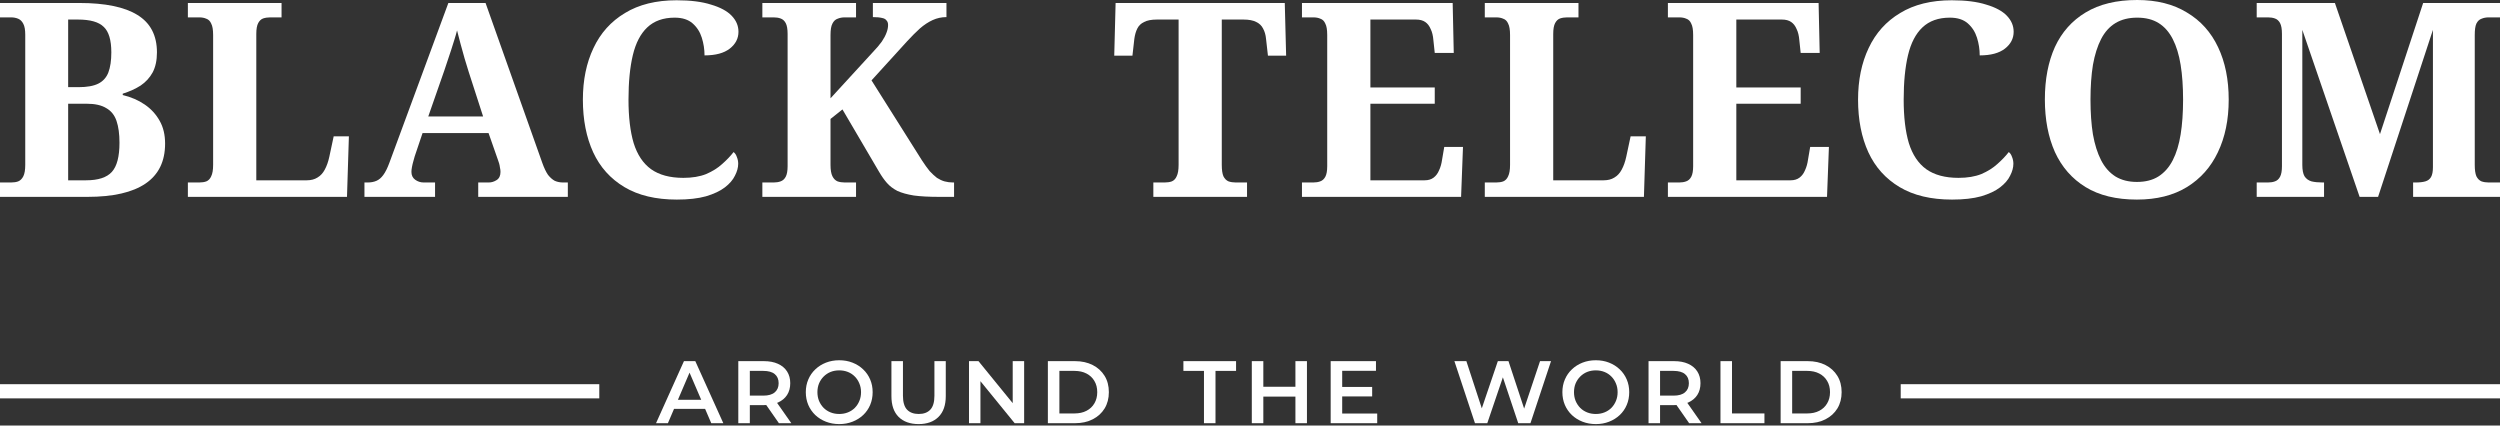
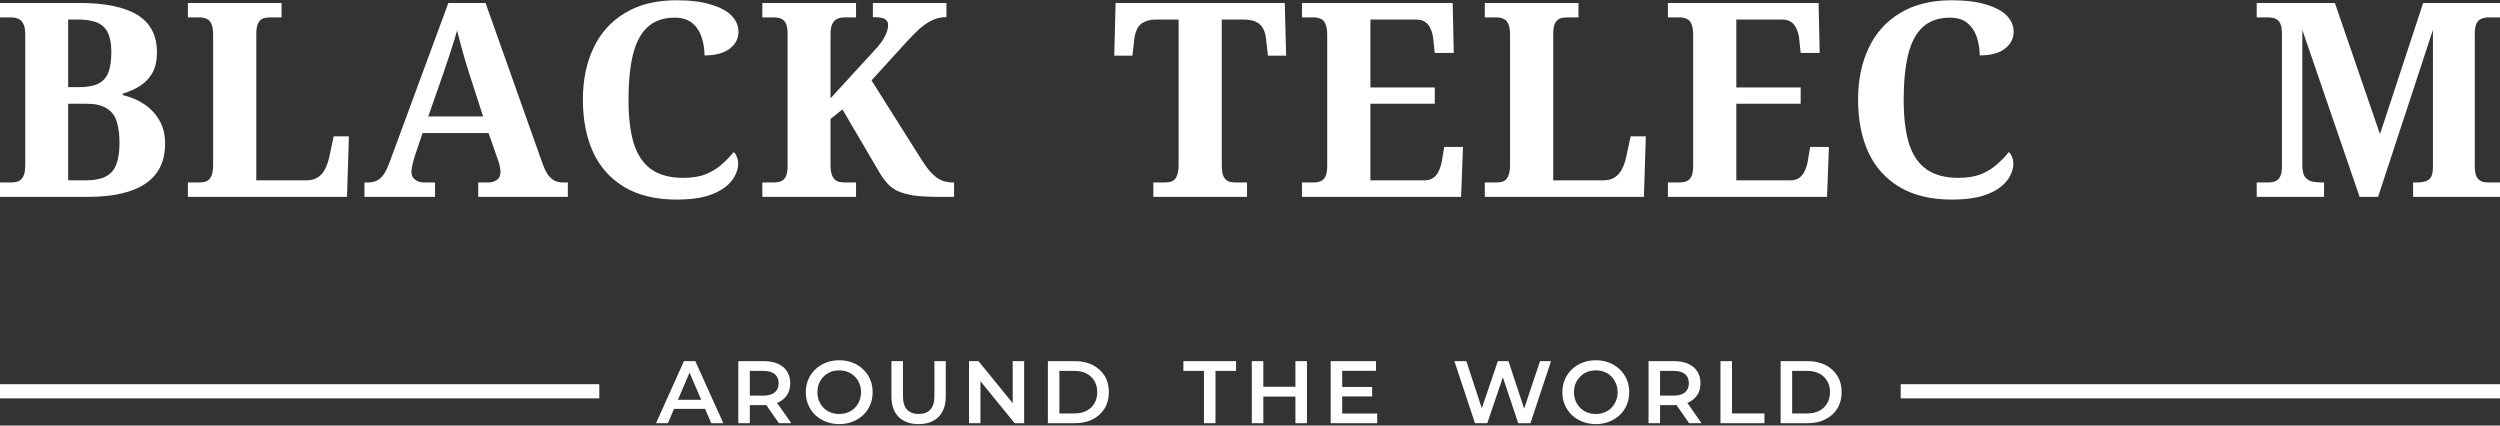
<svg xmlns="http://www.w3.org/2000/svg" width="705" height="120" viewBox="0 0 705 120" fill="none">
  <rect x="0" y="0" width="705" height="120" fill="#333333" stroke="none" />
  <path d="M169 108.342H0V112.342L169 112.342V108.342Z" fill="white" />
  <path d="M536 108.342V112.342H705V108.342L536 108.342Z" fill="white" />
  <path d="M636.39 55.516V51.458H639.606C640.32 51.458 640.959 51.356 641.52 51.151C642.133 50.947 642.618 50.513 642.975 49.85C643.332 49.186 643.511 48.191 643.511 46.863V9.572C643.511 8.193 643.332 7.172 642.975 6.509C642.618 5.845 642.133 5.411 641.52 5.207C640.959 5.003 640.32 4.901 639.606 4.901H636.39V0.842H658.443L671.154 37.828L683.33 0.842H705V4.901H701.784C701.069 4.901 700.405 5.028 699.793 5.284C699.18 5.488 698.695 5.947 698.338 6.662C698.032 7.326 697.879 8.398 697.879 9.878V46.48C697.879 47.91 698.032 48.982 698.338 49.697C698.695 50.411 699.18 50.896 699.793 51.151C700.405 51.356 701.069 51.458 701.784 51.458H705V55.516H680.496V51.458H681.262C682.334 51.458 683.227 51.356 683.942 51.151C684.657 50.947 685.193 50.539 685.55 49.926C685.907 49.314 686.086 48.395 686.086 47.17V8.423L670.618 55.516H665.411L649.254 8.423V46.48C649.254 47.91 649.458 48.982 649.867 49.697C650.326 50.411 650.99 50.896 651.858 51.151C652.725 51.356 653.746 51.458 654.921 51.458H655.38V55.516H636.39Z" fill="white" />
-   <path d="M602.612 56.282C596.793 56.282 591.969 55.108 588.14 52.76C584.311 50.411 581.427 47.118 579.487 42.881C577.598 38.644 576.654 33.693 576.654 28.026C576.654 22.36 577.598 17.433 579.487 13.247C581.427 9.061 584.311 5.82 588.14 3.522C592.02 1.174 596.869 0 602.689 0C608.202 0 612.873 1.174 616.702 3.522C620.582 5.82 623.517 9.087 625.508 13.324C627.499 17.51 628.494 22.436 628.494 28.103C628.494 33.769 627.473 38.721 625.431 42.958C623.441 47.144 620.531 50.411 616.702 52.76C612.873 55.108 608.177 56.282 602.612 56.282ZM602.612 51.305C605.012 51.305 607.028 50.794 608.662 49.773C610.346 48.701 611.699 47.17 612.72 45.179C613.741 43.188 614.481 40.763 614.941 37.904C615.4 35.045 615.63 31.778 615.63 28.103C615.63 24.427 615.4 21.16 614.941 18.301C614.481 15.442 613.741 13.018 612.72 11.027C611.699 9.036 610.372 7.53 608.738 6.509C607.105 5.488 605.088 4.977 602.689 4.977C600.29 4.977 598.248 5.488 596.563 6.509C594.878 7.53 593.526 9.036 592.505 11.027C591.484 13.018 590.718 15.442 590.207 18.301C589.748 21.16 589.518 24.427 589.518 28.103C589.518 31.778 589.748 35.045 590.207 37.904C590.718 40.763 591.484 43.188 592.505 45.179C593.526 47.17 594.878 48.701 596.563 49.773C598.248 50.794 600.264 51.305 602.612 51.305Z" fill="white" />
  <path d="M550.468 56.282C544.546 56.282 539.62 55.108 535.689 52.759C531.758 50.411 528.823 47.144 526.883 42.958C524.943 38.721 523.973 33.769 523.973 28.102C523.973 22.589 524.969 17.739 526.96 13.553C528.95 9.316 531.911 6.024 535.842 3.675C539.773 1.276 544.623 0.076 550.391 0.076C554.322 0.076 557.564 0.485 560.116 1.302C562.72 2.067 564.659 3.114 565.936 4.441C567.212 5.768 567.85 7.274 567.85 8.959C567.85 10.848 567.033 12.43 565.4 13.707C563.766 14.983 561.392 15.621 558.278 15.621C558.278 13.936 558.023 12.277 557.513 10.644C557.002 9.01 556.134 7.657 554.909 6.585C553.684 5.513 551.999 4.977 549.855 4.977C546.639 4.977 544.061 5.896 542.121 7.734C540.232 9.521 538.88 12.124 538.063 15.544C537.246 18.965 536.838 23.151 536.838 28.102C536.838 33.003 537.323 37.087 538.293 40.354C539.314 43.621 540.947 46.072 543.193 47.705C545.49 49.339 548.528 50.156 552.306 50.156C554.807 50.156 556.951 49.798 558.738 49.084C560.525 48.318 562.03 47.374 563.256 46.251C564.532 45.127 565.604 44.004 566.472 42.881C566.88 43.188 567.186 43.647 567.391 44.26C567.646 44.872 567.773 45.51 567.773 46.174C567.773 47.246 567.467 48.369 566.855 49.543C566.293 50.717 565.349 51.815 564.021 52.836C562.694 53.857 560.907 54.699 558.661 55.363C556.466 55.975 553.735 56.282 550.468 56.282Z" fill="white" />
  <path d="M470.347 55.516V51.458H473.563C474.277 51.458 474.916 51.356 475.477 51.151C476.09 50.947 476.575 50.513 476.932 49.85C477.289 49.186 477.468 48.191 477.468 46.863V9.878C477.468 8.398 477.289 7.326 476.932 6.662C476.626 5.947 476.166 5.488 475.554 5.284C474.992 5.028 474.329 4.901 473.563 4.901H470.347V0.842H512.845L513.152 14.932H507.791L507.409 11.333C507.306 10.057 507.051 9.01 506.643 8.193C506.285 7.326 505.775 6.662 505.111 6.202C504.448 5.743 503.58 5.513 502.508 5.513H489.643V24.657H507.791V29.251H489.643V50.845H504.958C505.979 50.845 506.821 50.59 507.485 50.079C508.149 49.569 508.659 48.88 509.017 48.012C509.425 47.144 509.706 46.149 509.859 45.026L510.471 41.426H515.755L515.219 55.516H470.347Z" fill="white" />
  <path d="M418.713 55.516V51.458H421.929C422.695 51.458 423.359 51.356 423.92 51.151C424.533 50.896 424.992 50.411 425.299 49.697C425.656 48.982 425.835 47.91 425.835 46.48V9.878C425.835 8.398 425.656 7.326 425.299 6.662C424.992 5.947 424.533 5.488 423.92 5.284C423.359 5.028 422.695 4.901 421.929 4.901H418.713V0.842H445.131V4.901H441.915C441.201 4.901 440.537 5.003 439.924 5.207C439.363 5.411 438.903 5.845 438.546 6.509C438.189 7.172 438.01 8.193 438.01 9.572V50.845H452.253C453.427 50.845 454.422 50.59 455.239 50.079C456.107 49.569 456.796 48.829 457.307 47.859C457.868 46.838 458.302 45.612 458.608 44.183L459.834 38.44H464.122L463.586 55.516H418.713Z" fill="white" />
  <path d="M367.154 55.516V51.458H370.37C371.085 51.458 371.723 51.356 372.285 51.151C372.897 50.947 373.382 50.513 373.74 49.85C374.097 49.186 374.276 48.191 374.276 46.863V9.878C374.276 8.398 374.097 7.326 373.74 6.662C373.433 5.947 372.974 5.488 372.361 5.284C371.8 5.028 371.136 4.901 370.37 4.901H367.154V0.842H409.653L409.959 14.932H404.599L404.216 11.333C404.114 10.057 403.859 9.01 403.45 8.193C403.093 7.326 402.583 6.662 401.919 6.202C401.255 5.743 400.387 5.513 399.315 5.513H386.451V24.657H404.599V29.251H386.451V50.845H401.766C402.787 50.845 403.629 50.59 404.293 50.079C404.956 49.569 405.467 48.88 405.824 48.012C406.233 47.144 406.513 46.149 406.666 45.026L407.279 41.426H412.563L412.027 55.516H367.154Z" fill="white" />
  <path d="M325.244 55.516V51.458H328.46C329.226 51.458 329.889 51.356 330.451 51.151C331.064 50.896 331.523 50.411 331.829 49.697C332.187 48.982 332.365 47.91 332.365 46.48V5.513H326.239C324.708 5.513 323.508 5.743 322.64 6.202C321.773 6.611 321.134 7.223 320.726 8.04C320.318 8.857 320.037 9.827 319.884 10.95L319.348 15.698H314.217L314.6 0.842H362.306L362.689 15.698H357.558L357.022 10.95C356.92 9.827 356.639 8.857 356.18 8.04C355.771 7.223 355.133 6.611 354.266 6.202C353.398 5.743 352.198 5.513 350.667 5.513H344.541V46.48C344.541 47.91 344.694 48.982 345 49.697C345.357 50.411 345.842 50.896 346.455 51.151C347.068 51.356 347.731 51.458 348.446 51.458H351.662V55.516H325.244Z" fill="white" />
  <path d="M214.984 55.516V51.458H218.2C218.915 51.458 219.553 51.356 220.115 51.151C220.727 50.947 221.212 50.513 221.57 49.85C221.927 49.186 222.106 48.191 222.106 46.863V9.572C222.106 8.193 221.927 7.172 221.57 6.509C221.212 5.845 220.727 5.411 220.115 5.207C219.553 5.003 218.915 4.901 218.2 4.901H214.984V0.842H241.402V4.901H238.186C237.472 4.901 236.808 5.028 236.195 5.284C235.583 5.488 235.098 5.947 234.74 6.662C234.383 7.326 234.204 8.398 234.204 9.878V27.72L246.073 14.779C247.197 13.605 248.064 12.584 248.677 11.716C249.29 10.797 249.723 9.98 249.979 9.265C250.285 8.5 250.438 7.759 250.438 7.045C250.438 6.483 250.285 6.049 249.979 5.743C249.723 5.386 249.29 5.156 248.677 5.054C248.064 4.901 247.222 4.824 246.15 4.824V0.842H266.902V4.824C265.523 4.824 264.221 5.105 262.996 5.666C261.771 6.228 260.571 7.019 259.397 8.04C258.274 9.061 257.1 10.235 255.875 11.563L245.767 22.666L260.01 45.255C260.776 46.429 261.49 47.425 262.154 48.242C262.869 49.007 263.558 49.645 264.221 50.156C264.936 50.615 265.651 50.947 266.366 51.151C267.131 51.356 267.923 51.458 268.739 51.458H269.046V55.516H264.911C262.001 55.516 259.601 55.389 257.713 55.133C255.824 54.827 254.267 54.393 253.042 53.831C251.868 53.219 250.898 52.479 250.132 51.611C249.366 50.743 248.626 49.697 247.911 48.471L237.574 30.859L234.204 33.539V46.48C234.204 47.91 234.383 48.982 234.74 49.697C235.098 50.411 235.583 50.896 236.195 51.151C236.808 51.356 237.472 51.458 238.186 51.458H241.402V55.516H214.984Z" fill="white" />
  <path d="M190.866 56.282C184.944 56.282 180.018 55.108 176.087 52.759C172.157 50.411 169.221 47.144 167.281 42.958C165.342 38.721 164.372 33.769 164.372 28.102C164.372 22.589 165.367 17.739 167.358 13.553C169.349 9.316 172.31 6.024 176.241 3.675C180.171 1.276 185.021 0.076 190.79 0.076C194.72 0.076 197.962 0.485 200.515 1.302C203.118 2.067 205.058 3.114 206.334 4.441C207.61 5.768 208.248 7.274 208.248 8.959C208.248 10.848 207.432 12.43 205.798 13.707C204.165 14.983 201.791 15.621 198.677 15.621C198.677 13.936 198.421 12.277 197.911 10.644C197.4 9.01 196.533 7.657 195.307 6.585C194.082 5.513 192.398 4.977 190.254 4.977C187.037 4.977 184.459 5.896 182.52 7.734C180.631 9.521 179.278 12.124 178.461 15.544C177.644 18.965 177.236 23.151 177.236 28.102C177.236 33.003 177.721 37.087 178.691 40.354C179.712 43.621 181.345 46.072 183.592 47.705C185.889 49.339 188.926 50.156 192.704 50.156C195.205 50.156 197.349 49.798 199.136 49.084C200.923 48.318 202.429 47.374 203.654 46.251C204.93 45.127 206.002 44.004 206.87 42.881C207.279 43.188 207.585 43.647 207.789 44.26C208.044 44.872 208.172 45.51 208.172 46.174C208.172 47.246 207.866 48.369 207.253 49.543C206.691 50.717 205.747 51.815 204.42 52.836C203.092 53.857 201.306 54.699 199.06 55.363C196.864 55.975 194.133 56.282 190.866 56.282Z" fill="white" />
  <path d="M102.775 55.516V51.458H103.694C104.613 51.458 105.43 51.304 106.145 50.998C106.859 50.692 107.497 50.156 108.059 49.39C108.672 48.573 109.259 47.399 109.82 45.868L126.437 0.842H136.927L152.931 45.944C153.442 47.374 153.978 48.497 154.539 49.314C155.152 50.079 155.79 50.641 156.454 50.998C157.168 51.304 157.934 51.458 158.751 51.458H160.129V55.516H134.86V51.458H137.846C138.612 51.458 139.352 51.228 140.067 50.769C140.782 50.309 141.139 49.543 141.139 48.471C141.139 48.063 141.088 47.654 140.986 47.246C140.935 46.838 140.858 46.455 140.756 46.097C140.654 45.74 140.552 45.434 140.45 45.179L137.77 37.521H119.162L116.942 44.107C116.839 44.515 116.712 44.974 116.559 45.485C116.406 45.995 116.278 46.531 116.176 47.093C116.074 47.603 116.023 48.063 116.023 48.471C116.023 49.441 116.38 50.181 117.095 50.692C117.809 51.203 118.601 51.458 119.469 51.458H122.685V55.516H102.775ZM120.77 32.85H136.238L132.18 20.292C131.822 19.118 131.44 17.867 131.031 16.54C130.623 15.162 130.24 13.783 129.883 12.405C129.525 11.027 129.193 9.75 128.887 8.576C128.683 9.393 128.428 10.286 128.121 11.256C127.815 12.175 127.509 13.145 127.203 14.166C126.896 15.136 126.564 16.132 126.207 17.152C125.901 18.122 125.594 19.041 125.288 19.909L120.77 32.85Z" fill="white" />
  <path d="M52.98 55.516V51.458H56.196C56.961 51.458 57.625 51.356 58.187 51.151C58.799 50.896 59.259 50.411 59.565 49.697C59.922 48.982 60.101 47.91 60.101 46.48V9.878C60.101 8.398 59.922 7.326 59.565 6.662C59.259 5.947 58.799 5.488 58.187 5.284C57.625 5.028 56.961 4.901 56.196 4.901H52.98V0.842H79.397V4.901H76.181C75.467 4.901 74.803 5.003 74.191 5.207C73.629 5.411 73.169 5.845 72.812 6.509C72.455 7.172 72.276 8.193 72.276 9.572V50.845H86.519C87.693 50.845 88.689 50.59 89.505 50.079C90.373 49.569 91.062 48.829 91.573 47.859C92.134 46.838 92.568 45.612 92.874 44.183L94.1 38.44H98.388L97.852 55.516H52.98Z" fill="white" />
  <path d="M0 55.516V51.458H3.14C3.905 51.458 4.569 51.356 5.13 51.151C5.743 50.896 6.228 50.411 6.585 49.697C6.943 48.982 7.121 47.91 7.121 46.48V9.801C7.121 8.423 6.943 7.402 6.585 6.738C6.228 6.024 5.743 5.539 5.13 5.284C4.518 5.028 3.854 4.901 3.14 4.901H0V0.842H22.36C29.66 0.842 35.122 1.965 38.746 4.212C42.422 6.458 44.26 9.98 44.26 14.779C44.26 17.025 43.851 18.914 43.035 20.445C42.218 21.926 41.095 23.151 39.665 24.121C38.236 25.04 36.551 25.805 34.611 26.418V26.801C36.96 27.362 39.027 28.256 40.814 29.481C42.601 30.706 44.005 32.238 45.026 34.075C46.047 35.862 46.557 38.006 46.557 40.508C46.557 45.511 44.719 49.263 41.044 51.764C37.368 54.265 31.906 55.516 24.657 55.516H0ZM24.274 50.845C27.694 50.845 30.119 50.054 31.549 48.471C32.978 46.889 33.693 44.158 33.693 40.278C33.693 37.776 33.412 35.709 32.85 34.075C32.289 32.442 31.319 31.242 29.94 30.476C28.613 29.66 26.775 29.251 24.427 29.251H19.22V50.845H24.274ZM22.13 24.58C24.529 24.58 26.392 24.248 27.72 23.585C29.047 22.921 29.991 21.875 30.553 20.445C31.115 18.965 31.395 17.076 31.395 14.779C31.395 11.307 30.681 8.908 29.251 7.581C27.873 6.202 25.448 5.513 21.977 5.513H19.22V24.58H22.13Z" fill="white" />
  <path d="M502.139 119.342V101.842H509.789C511.689 101.842 513.356 102.209 514.789 102.942C516.222 103.676 517.339 104.692 518.139 105.992C518.939 107.292 519.339 108.826 519.339 110.592C519.339 112.342 518.939 113.876 518.139 115.192C517.339 116.492 516.222 117.509 514.789 118.242C513.356 118.976 511.689 119.342 509.789 119.342H502.139ZM505.389 116.592H509.639C510.956 116.592 512.089 116.342 513.039 115.842C514.006 115.342 514.747 114.642 515.264 113.742C515.797 112.842 516.064 111.792 516.064 110.592C516.064 109.376 515.797 108.326 515.264 107.442C514.747 106.542 514.006 105.842 513.039 105.342C512.089 104.842 510.956 104.592 509.639 104.592H505.389V116.592Z" fill="white" />
  <path d="M485.173 119.342V101.842H488.423V116.592H497.573V119.342H485.173Z" fill="white" />
  <path d="M464.887 119.342V101.842H472.087C473.637 101.842 474.962 102.092 476.062 102.592C477.179 103.092 478.037 103.809 478.637 104.742C479.237 105.676 479.537 106.784 479.537 108.067C479.537 109.351 479.237 110.459 478.637 111.392C478.037 112.309 477.179 113.017 476.062 113.517C474.962 114.001 473.637 114.242 472.087 114.242H466.687L468.137 112.767V119.342H464.887ZM476.337 119.342L471.912 112.992H475.387L479.837 119.342H476.337ZM468.137 113.117L466.687 111.567H471.937C473.371 111.567 474.446 111.259 475.162 110.642C475.896 110.026 476.262 109.167 476.262 108.067C476.262 106.951 475.896 106.092 475.162 105.492C474.446 104.892 473.371 104.592 471.937 104.592H466.687L468.137 102.992V113.117Z" fill="white" />
  <path d="M450.042 119.592C448.676 119.592 447.417 119.367 446.267 118.917C445.117 118.467 444.117 117.842 443.267 117.042C442.417 116.226 441.759 115.276 441.292 114.192C440.826 113.092 440.592 111.892 440.592 110.592C440.592 109.292 440.826 108.101 441.292 107.017C441.759 105.917 442.417 104.967 443.267 104.167C444.117 103.351 445.117 102.717 446.267 102.267C447.417 101.817 448.667 101.592 450.017 101.592C451.384 101.592 452.634 101.817 453.767 102.267C454.917 102.717 455.917 103.351 456.767 104.167C457.617 104.967 458.276 105.917 458.742 107.017C459.209 108.101 459.442 109.292 459.442 110.592C459.442 111.892 459.209 113.092 458.742 114.192C458.276 115.292 457.617 116.242 456.767 117.042C455.917 117.842 454.917 118.467 453.767 118.917C452.634 119.367 451.392 119.592 450.042 119.592ZM450.017 116.742C450.901 116.742 451.717 116.592 452.467 116.292C453.217 115.992 453.867 115.567 454.417 115.017C454.967 114.451 455.392 113.801 455.692 113.067C456.009 112.317 456.167 111.492 456.167 110.592C456.167 109.692 456.009 108.876 455.692 108.142C455.392 107.392 454.967 106.742 454.417 106.192C453.867 105.626 453.217 105.192 452.467 104.892C451.717 104.592 450.901 104.442 450.017 104.442C449.134 104.442 448.317 104.592 447.567 104.892C446.834 105.192 446.184 105.626 445.617 106.192C445.067 106.742 444.634 107.392 444.317 108.142C444.017 108.876 443.867 109.692 443.867 110.592C443.867 111.476 444.017 112.292 444.317 113.042C444.634 113.792 445.067 114.451 445.617 115.017C446.167 115.567 446.817 115.992 447.567 116.292C448.317 116.592 449.134 116.742 450.017 116.742Z" fill="white" />
  <path d="M415.94 119.342L410.14 101.842H413.515L418.69 117.667H417.015L422.39 101.842H425.39L430.615 117.667H428.99L434.29 101.842H437.39L431.59 119.342H428.14L423.365 105.067H424.265L419.415 119.342H415.94Z" fill="white" />
  <path d="M378.249 109.117H386.949V111.792H378.249V109.117ZM378.499 116.617H388.374V119.342H375.249V101.842H388.024V104.567H378.499V116.617Z" fill="white" />
  <path d="M365.309 101.842H368.559V119.342H365.309V101.842ZM356.259 119.342H353.009V101.842H356.259V119.342ZM365.559 111.842H355.984V109.067H365.559V111.842Z" fill="white" />
  <path d="M339.52 119.342V104.592H333.72V101.842H348.57V104.592H342.77V119.342H339.52Z" fill="white" />
  <path d="M295.498 119.342V101.842H303.148C305.048 101.842 306.714 102.209 308.148 102.942C309.581 103.676 310.698 104.692 311.498 105.992C312.298 107.292 312.698 108.826 312.698 110.592C312.698 112.342 312.298 113.876 311.498 115.192C310.698 116.492 309.581 117.509 308.148 118.242C306.714 118.976 305.048 119.342 303.148 119.342H295.498ZM298.748 116.592H302.998C304.314 116.592 305.448 116.342 306.398 115.842C307.364 115.342 308.106 114.642 308.623 113.742C309.156 112.842 309.423 111.792 309.423 110.592C309.423 109.376 309.156 108.326 308.623 107.442C308.106 106.542 307.364 105.842 306.398 105.342C305.448 104.842 304.314 104.592 302.998 104.592H298.748V116.592Z" fill="white" />
  <path d="M273.258 119.342V101.842H275.933L286.908 115.317H285.583V101.842H288.808V119.342H286.133L275.158 105.867H276.483V119.342H273.258Z" fill="white" />
  <path d="M259.057 119.592C256.657 119.592 254.774 118.917 253.407 117.567C252.057 116.217 251.382 114.267 251.382 111.717V101.842H254.632V111.592C254.632 113.392 255.015 114.701 255.782 115.517C256.565 116.334 257.665 116.742 259.082 116.742C260.499 116.742 261.59 116.334 262.357 115.517C263.124 114.701 263.507 113.392 263.507 111.592V101.842H266.707V111.717C266.707 114.267 266.024 116.217 264.657 117.567C263.307 118.917 261.44 119.592 259.057 119.592Z" fill="white" />
  <path d="M236.687 119.592C235.32 119.592 234.062 119.367 232.912 118.917C231.762 118.467 230.762 117.842 229.912 117.042C229.062 116.226 228.403 115.276 227.937 114.192C227.47 113.092 227.237 111.892 227.237 110.592C227.237 109.292 227.47 108.101 227.937 107.017C228.403 105.917 229.062 104.967 229.912 104.167C230.762 103.351 231.762 102.717 232.912 102.267C234.062 101.817 235.312 101.592 236.662 101.592C238.028 101.592 239.278 101.817 240.412 102.267C241.562 102.717 242.562 103.351 243.412 104.167C244.262 104.967 244.92 105.917 245.387 107.017C245.853 108.101 246.087 109.292 246.087 110.592C246.087 111.892 245.853 113.092 245.387 114.192C244.92 115.292 244.262 116.242 243.412 117.042C242.562 117.842 241.562 118.467 240.412 118.917C239.278 119.367 238.037 119.592 236.687 119.592ZM236.662 116.742C237.545 116.742 238.362 116.592 239.112 116.292C239.862 115.992 240.512 115.567 241.062 115.017C241.612 114.451 242.037 113.801 242.337 113.067C242.653 112.317 242.812 111.492 242.812 110.592C242.812 109.692 242.653 108.876 242.337 108.142C242.037 107.392 241.612 106.742 241.062 106.192C240.512 105.626 239.862 105.192 239.112 104.892C238.362 104.592 237.545 104.442 236.662 104.442C235.778 104.442 234.962 104.592 234.212 104.892C233.478 105.192 232.828 105.626 232.262 106.192C231.712 106.742 231.278 107.392 230.962 108.142C230.662 108.876 230.512 109.692 230.512 110.592C230.512 111.476 230.662 112.292 230.962 113.042C231.278 113.792 231.712 114.451 232.262 115.017C232.812 115.567 233.462 115.992 234.212 116.292C234.962 116.592 235.778 116.742 236.662 116.742Z" fill="white" />
  <path d="M208.201 119.342V101.842H215.401C216.951 101.842 218.276 102.092 219.376 102.592C220.492 103.092 221.351 103.809 221.951 104.742C222.551 105.676 222.851 106.784 222.851 108.067C222.851 109.351 222.551 110.459 221.951 111.392C221.351 112.309 220.492 113.017 219.376 113.517C218.276 114.001 216.951 114.242 215.401 114.242H210.001L211.451 112.767V119.342H208.201ZM219.651 119.342L215.226 112.992H218.701L223.151 119.342H219.651ZM211.451 113.117L210.001 111.567H215.251C216.684 111.567 217.759 111.259 218.476 110.642C219.209 110.026 219.576 109.167 219.576 108.067C219.576 106.951 219.209 106.092 218.476 105.492C217.759 104.892 216.684 104.592 215.251 104.592H210.001L211.451 102.992V113.117Z" fill="white" />
  <path d="M185 119.342L192.875 101.842H196.075L203.975 119.342H200.575L193.8 103.567H195.1L188.35 119.342H185ZM188.625 115.292L189.5 112.742H198.95L199.825 115.292H188.625Z" fill="white" />
</svg>